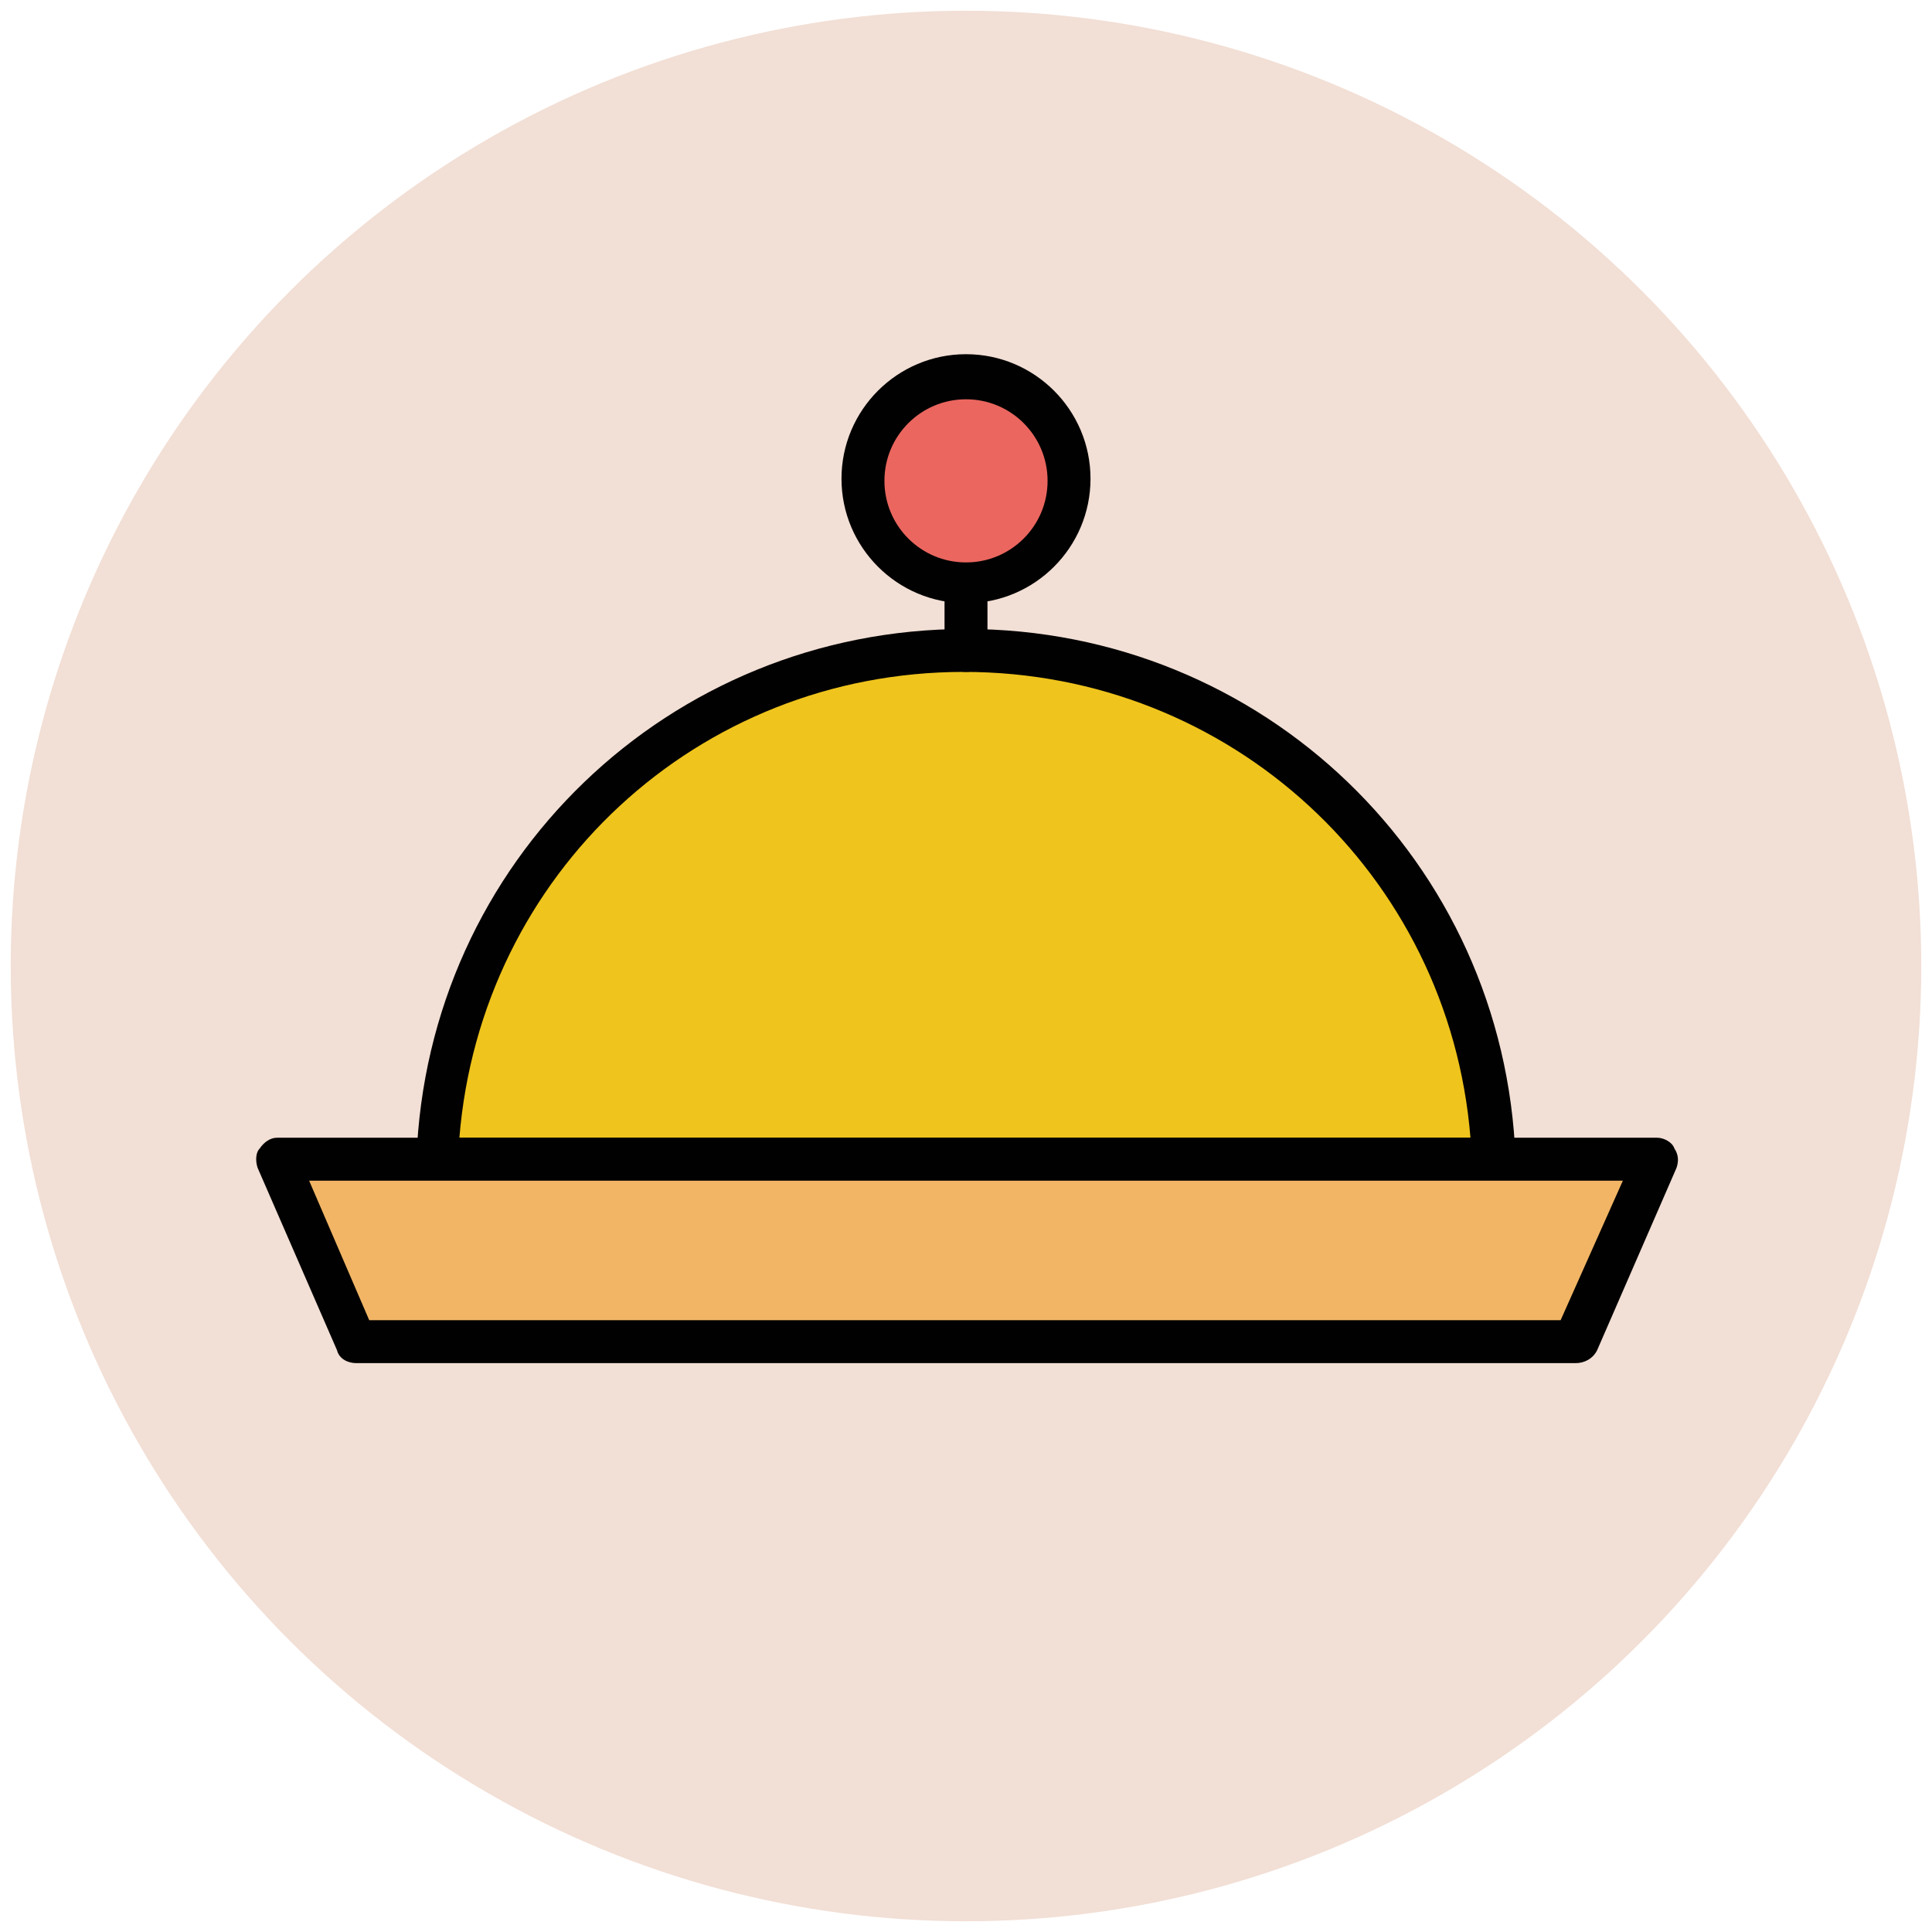
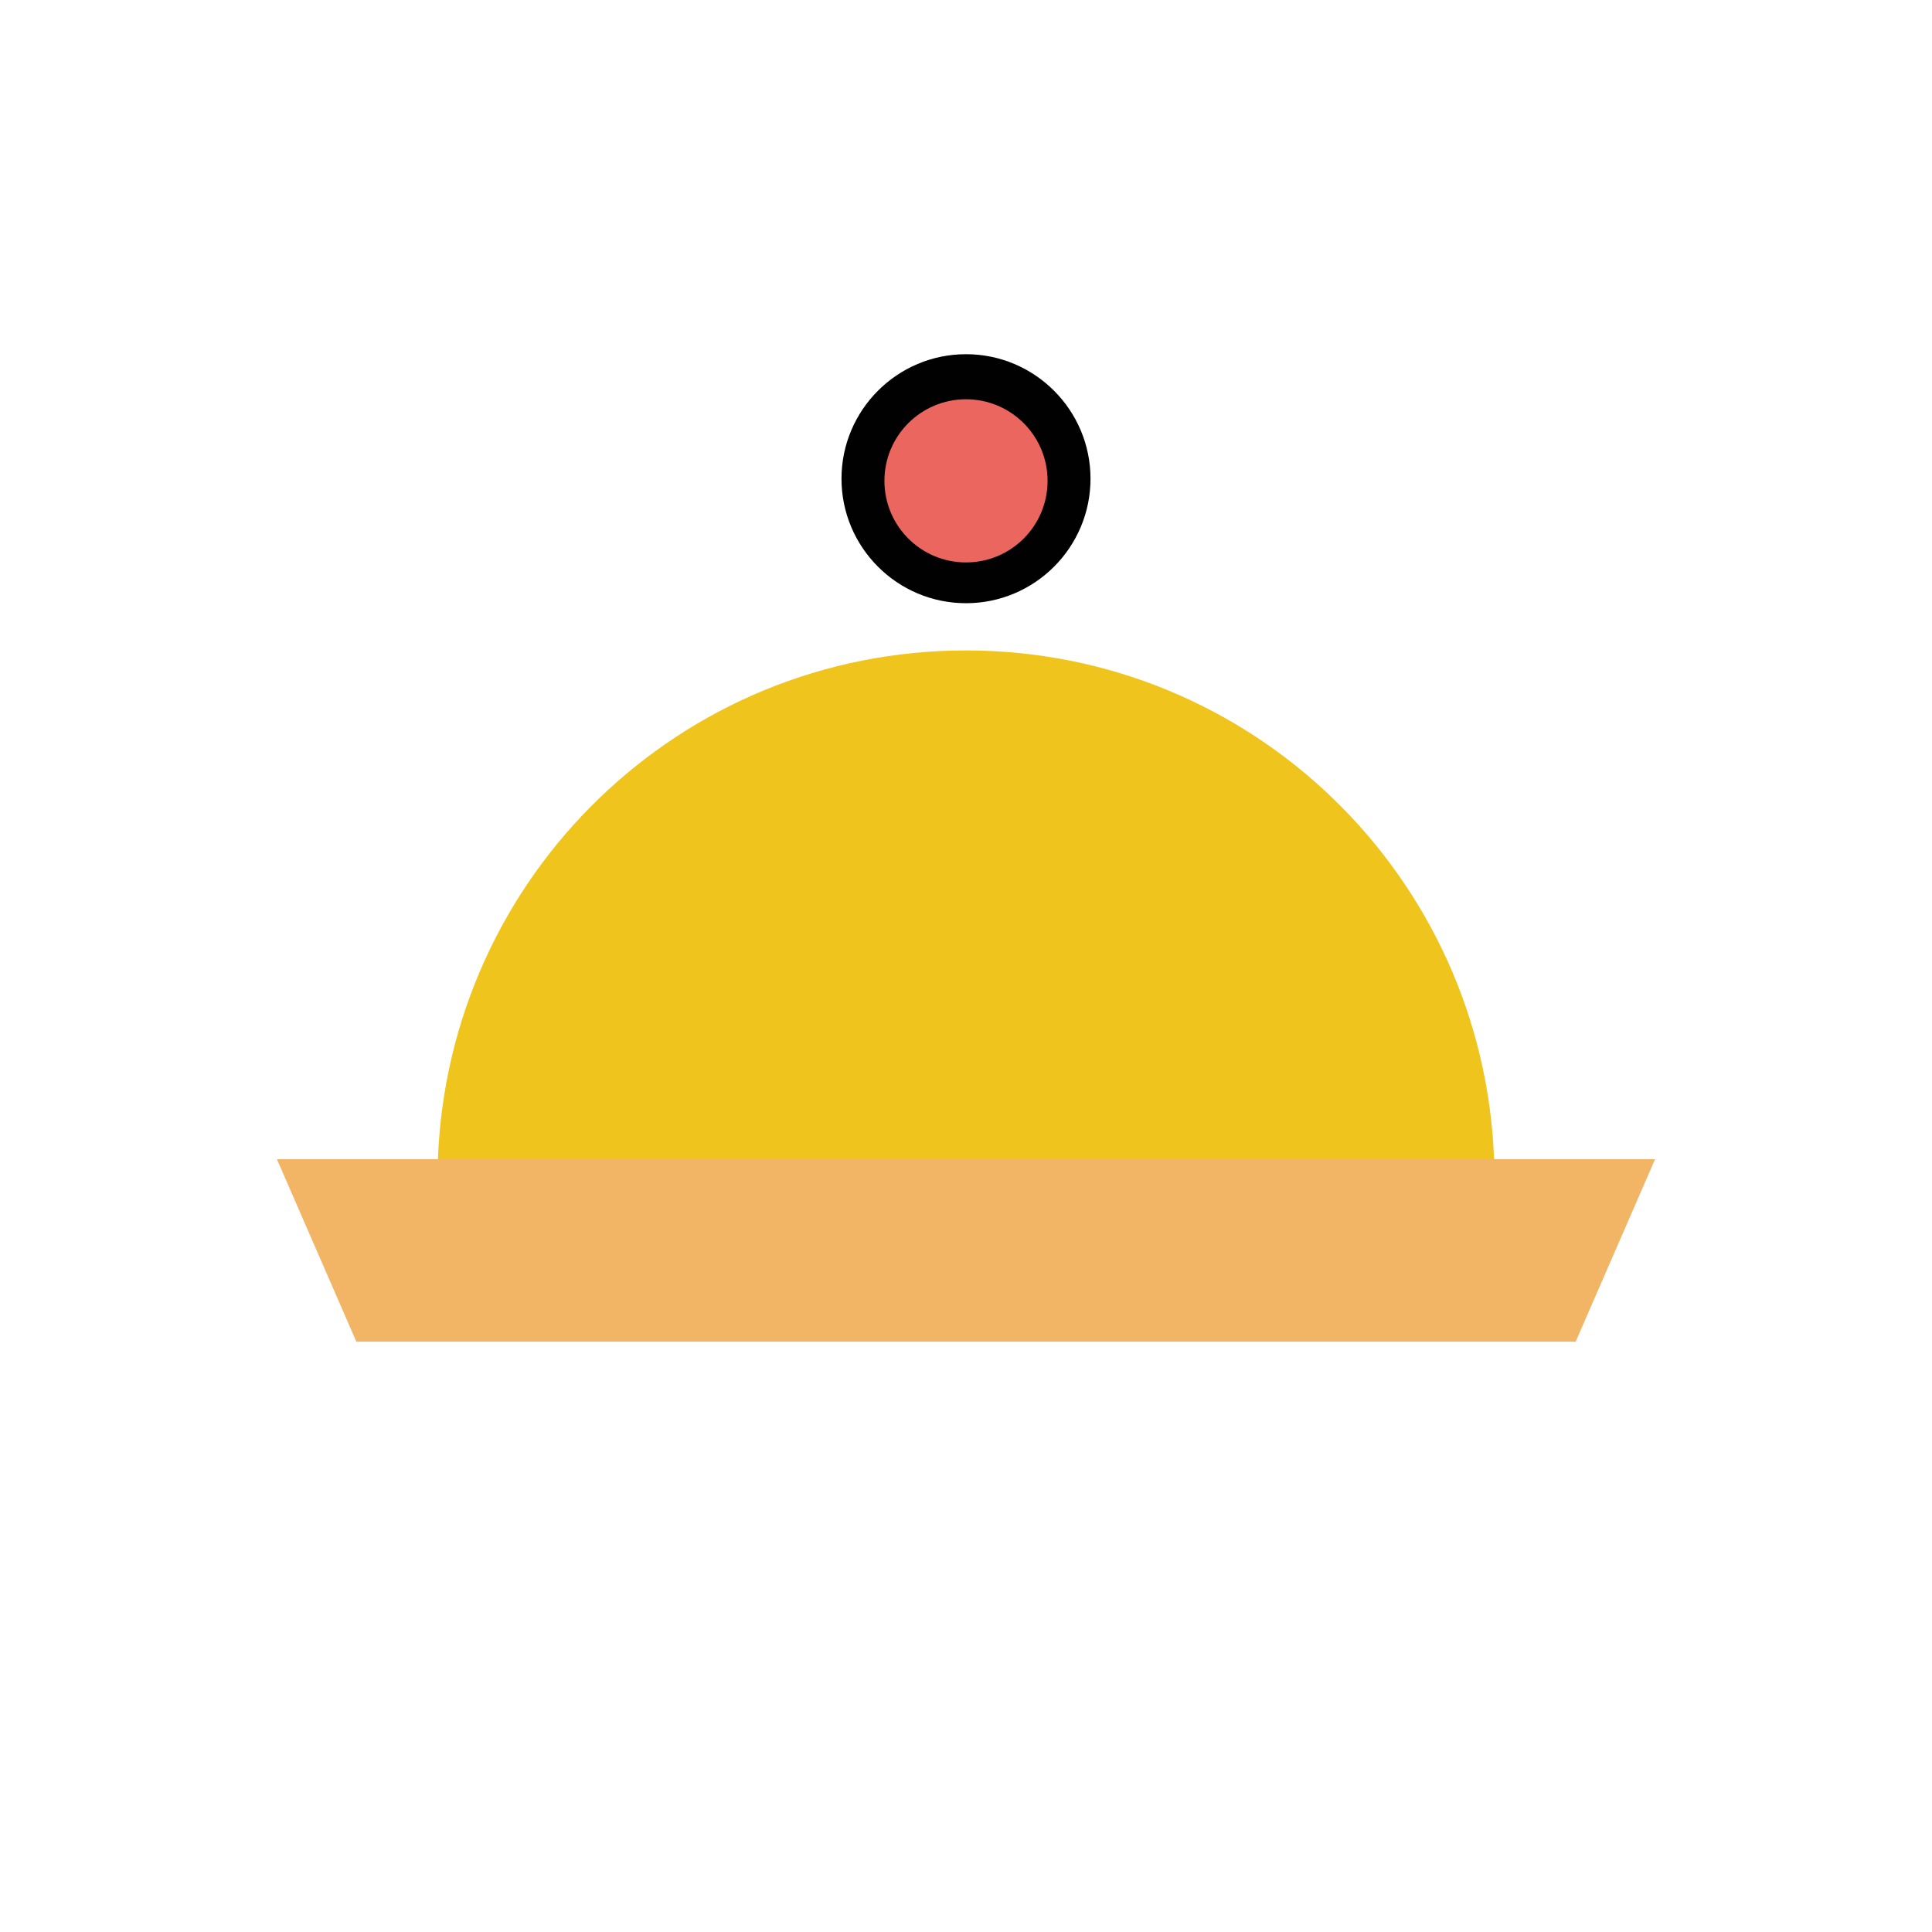
<svg xmlns="http://www.w3.org/2000/svg" version="1.1" id="Layer_1" x="0px" y="0px" viewBox="0 0 90 90" enable-background="new 0 0 90 90" xml:space="preserve">
  <g>
    <g>
-       <circle fill="#F2DFD5" cx="45" cy="45" r="44.5" />
-     </g>
+       </g>
    <g>
      <path fill="#EFC41C" d="M69.6,54C69.1,40.8,58.3,30.3,45,30.3S20.9,40.8,20.4,54H69.6z" />
-       <path fill="#010101" d="M69.6,55H20.4c-0.3,0-0.5-0.1-0.7-0.3s-0.3-0.5-0.3-0.7C19.9,40.1,31.2,29.3,45,29.3s25.1,10.8,25.6,24.7    c0,0.3-0.1,0.5-0.3,0.7S69.9,55,69.6,55z M21.4,53h47.1c-1-12.3-11.2-21.7-23.6-21.7S22.4,40.7,21.4,53z" />
    </g>
    <g>
      <polygon fill="#F1B565" points="73.4,62.5 16.6,62.5 12.9,54 77.1,54   " />
-       <path fill="#010101" d="M73.4,63.5H16.6c-0.4,0-0.8-0.2-0.9-0.6l-3.7-8.5c-0.1-0.3-0.1-0.7,0.1-0.9c0.2-0.3,0.5-0.5,0.8-0.5h64.3    c0.3,0,0.7,0.2,0.8,0.5c0.2,0.3,0.2,0.6,0.1,0.9l-3.7,8.5C74.2,63.3,73.8,63.5,73.4,63.5z M17.2,61.5h55.5l2.9-6.5H14.4L17.2,61.5    z" />
    </g>
    <g>
-       <path fill="#010101" d="M45,31.3c-0.6,0-1-0.4-1-1v-2.6c0-0.6,0.4-1,1-1s1,0.4,1,1v2.6C46,30.8,45.6,31.3,45,31.3z" />
-     </g>
+       </g>
    <g>
      <circle fill="#EB665F" cx="45" cy="22.3" r="4.8" />
      <path fill="#010101" d="M45,28.1c-3.2,0-5.8-2.6-5.8-5.8c0-3.2,2.6-5.8,5.8-5.8s5.8,2.6,5.8,5.8C50.8,25.5,48.2,28.1,45,28.1z     M45,18.6c-2.1,0-3.8,1.7-3.8,3.8c0,2.1,1.7,3.8,3.8,3.8s3.8-1.7,3.8-3.8C48.8,20.3,47.1,18.6,45,18.6z" />
    </g>
  </g>
</svg>